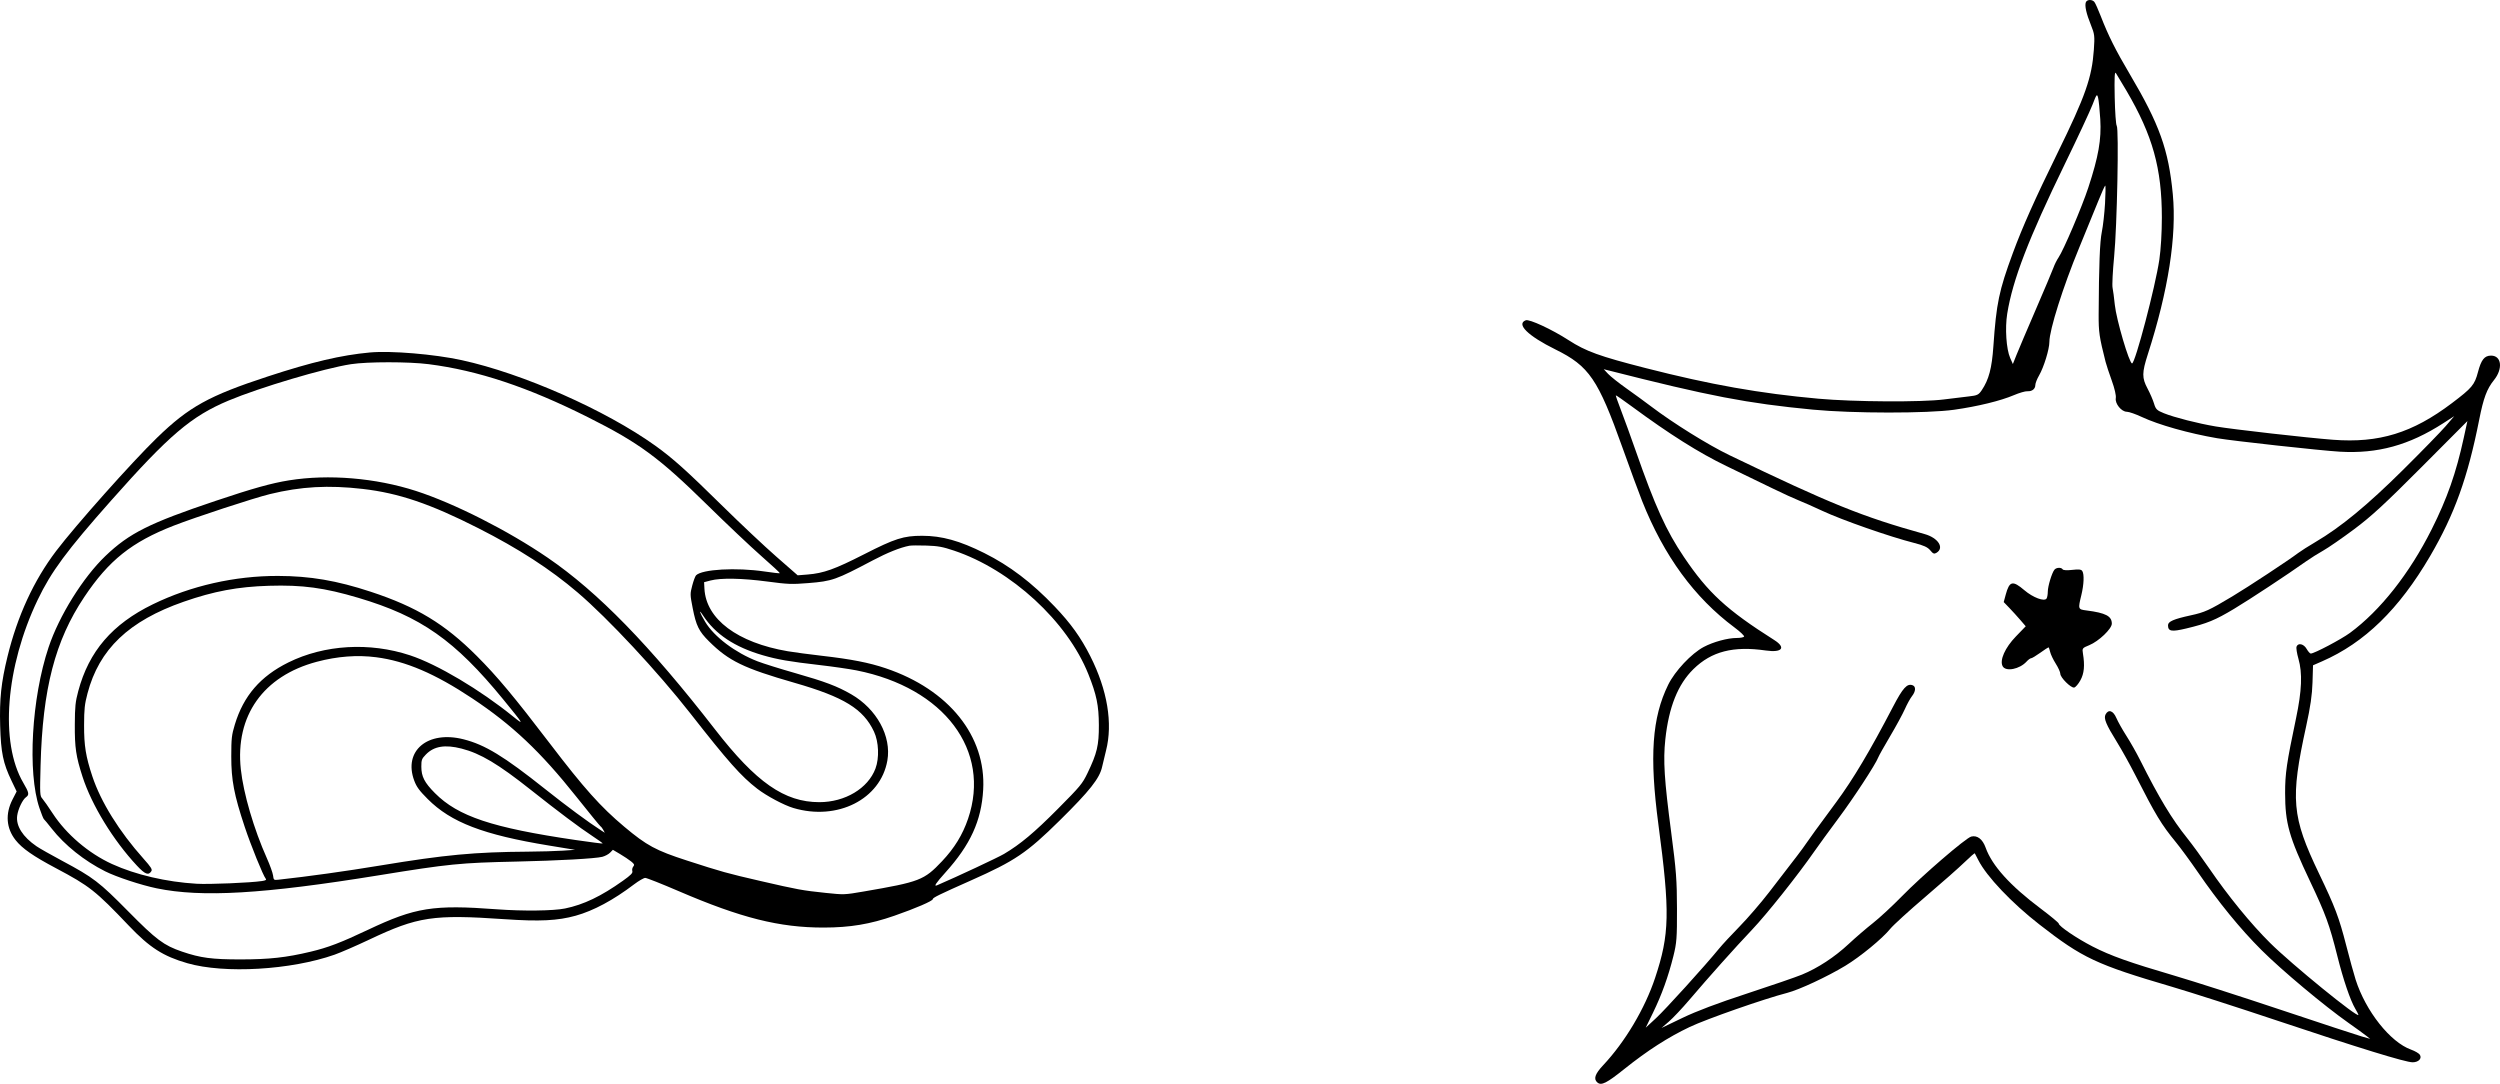
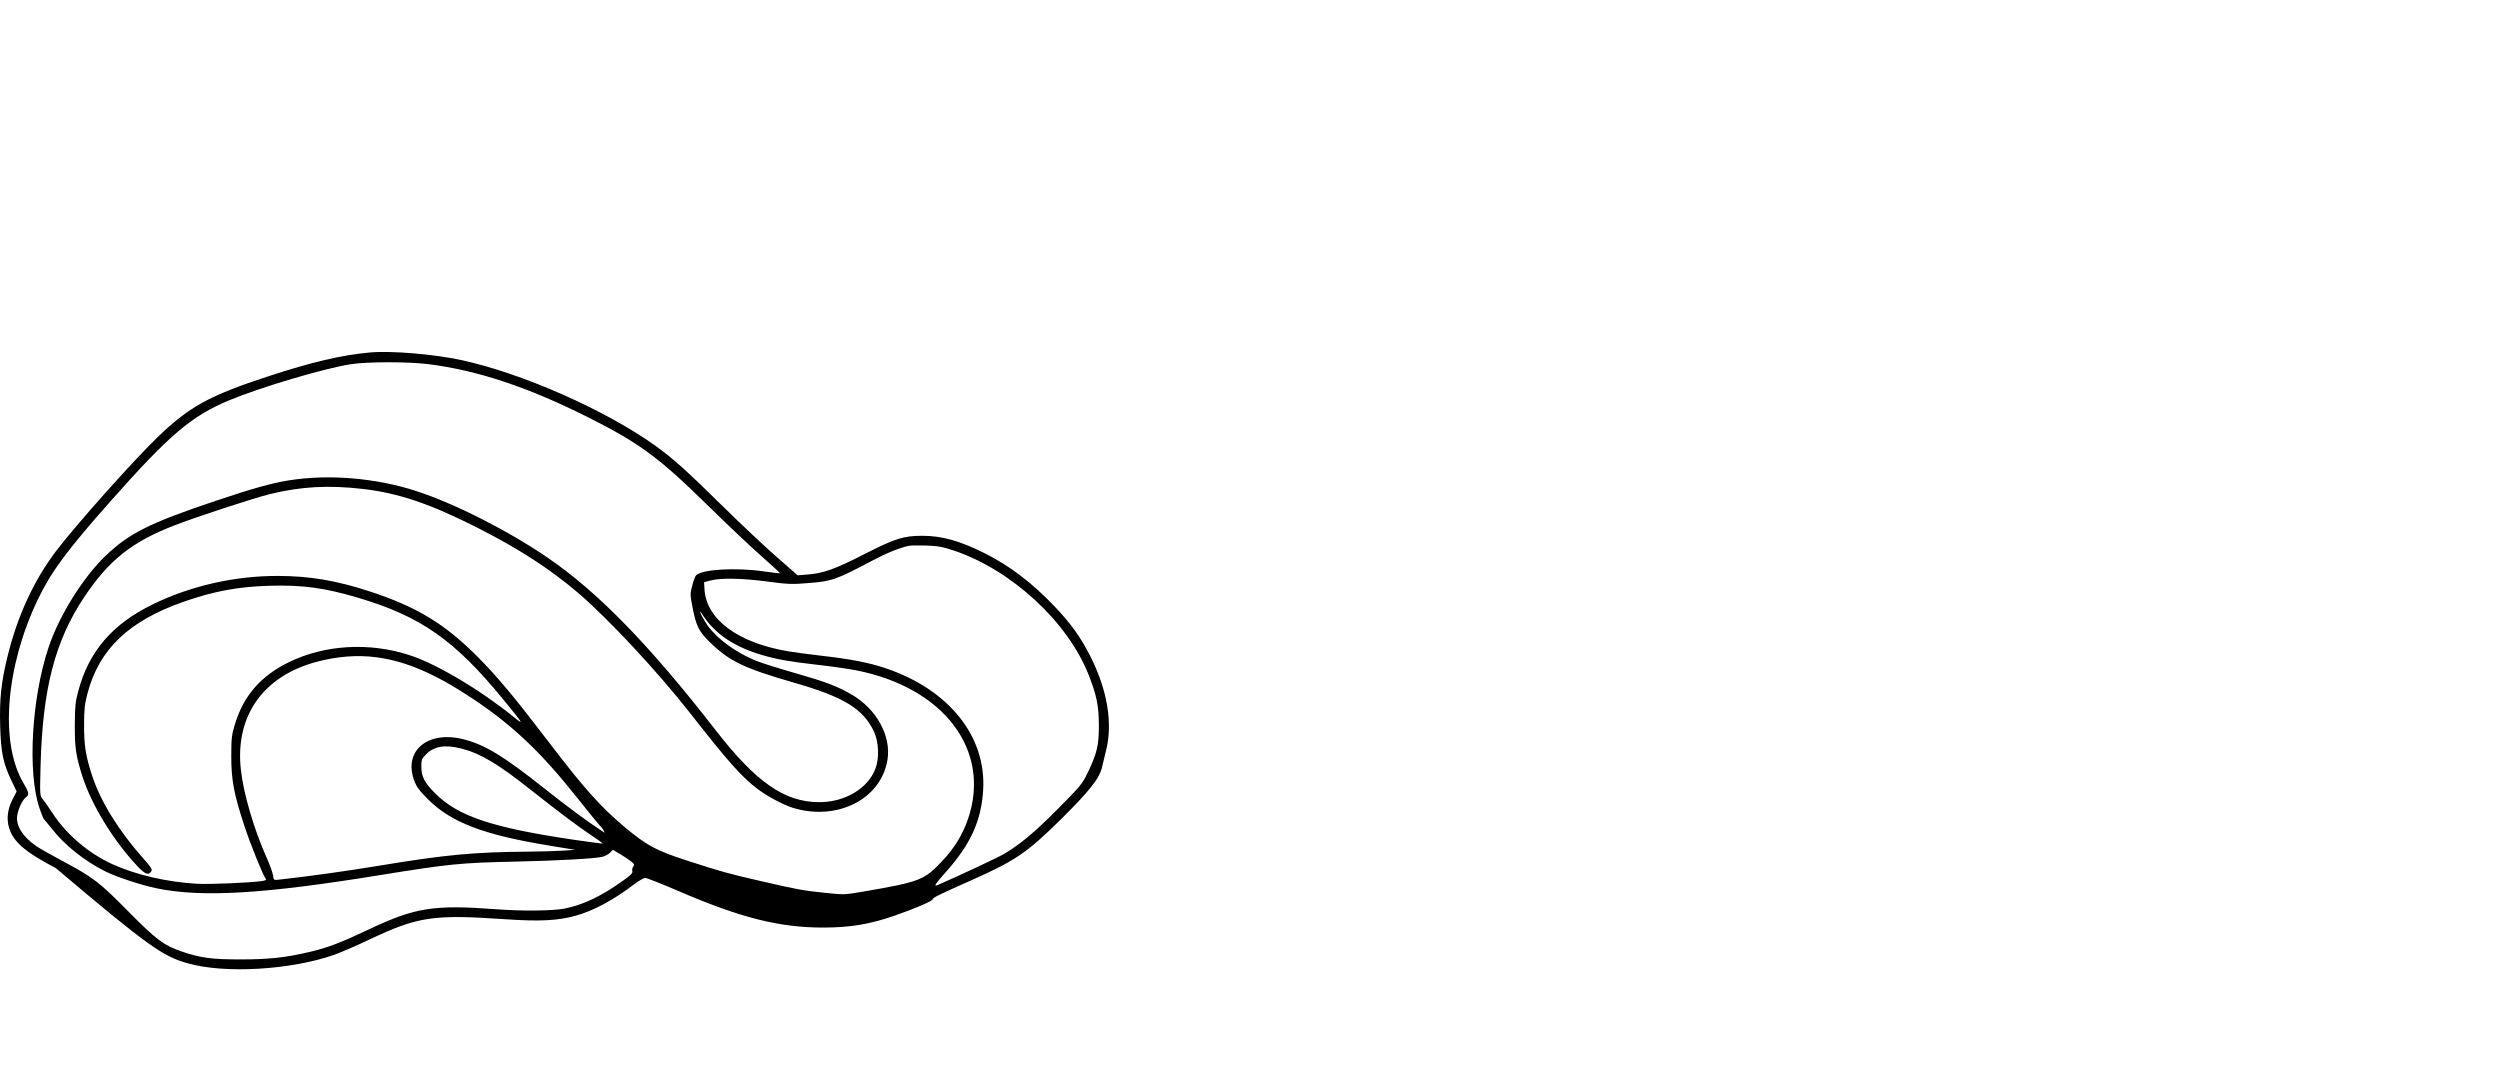
<svg xmlns="http://www.w3.org/2000/svg" width="895" height="388" viewBox="0 0 895 388" fill="none">
-   <path fill-rule="evenodd" clip-rule="evenodd" d="M746.733 0.818C746.265 2.034 746.91 4.924 748.546 8.947C749.861 12.181 749.945 12.884 749.6 17.806C748.903 27.781 746.576 34.397 736.621 54.707C728.447 71.385 724.038 81.263 720.581 90.646C715.634 104.072 714.695 108.572 713.631 123.959C713.087 131.838 712.008 135.912 709.469 139.684C708.347 141.351 707.857 141.589 704.88 141.912C703.047 142.11 699.032 142.598 695.959 142.996C687.996 144.027 663.733 143.885 650.974 142.734C630 140.84 612.405 137.722 589.225 131.793C572.586 127.537 567.763 125.791 561.541 121.77C555.616 117.94 547.491 114.17 546.217 114.658C542.693 116.01 546.999 120.243 556.844 125.104C568.927 131.07 572.106 135.73 580.867 160.312C583.539 167.809 586.699 176.394 587.89 179.39C595.696 199.025 606.592 213.941 620.927 224.616C622.997 226.156 624.554 227.637 624.387 227.906C624.221 228.175 623.021 228.395 621.72 228.395C618.499 228.395 613.365 229.796 609.943 231.609C605.526 233.95 599.633 240.217 597.211 245.149C591.427 256.931 590.46 270.718 593.704 295.133C597.892 326.645 597.724 334.451 592.522 350.104C588.872 361.083 581.775 373.01 573.911 381.378C570.985 384.492 570.391 386.31 571.894 387.556C573.294 388.717 575.181 387.767 581.489 382.722C589.777 376.095 597.196 371.324 604.914 367.657C610.935 364.797 631.61 357.567 639.867 355.434C644.127 354.334 654.198 349.635 660.603 345.761C665.978 342.509 673.87 336.025 676.68 332.553C677.755 331.224 683.413 326.062 689.253 321.084C695.093 316.105 701.435 310.506 703.348 308.64C705.26 306.775 706.895 305.36 706.98 305.497C707.065 305.633 707.638 306.735 708.253 307.945C711.226 313.801 720.172 323.229 730.069 330.939C745.528 342.982 750.463 345.303 777.546 353.263C784.308 355.251 801.408 360.749 815.546 365.481C844.421 375.147 861.175 380.302 863.714 380.302C865.83 380.302 867.147 378.935 866.309 377.608C865.988 377.1 864.565 376.269 863.146 375.761C855.714 373.105 846.892 361.959 843.311 350.702C842.676 348.706 841.15 343.158 839.921 338.373C837.361 328.413 835.981 324.77 830.206 312.726C820.422 292.318 819.883 286.128 825.614 259.949C827.126 253.042 827.743 248.782 827.878 244.316L828.062 238.177L831.304 236.76C846.511 230.117 858.867 218.084 869.968 199.106C878.711 184.16 883.464 170.95 887.563 150.207C889.097 142.448 890.297 139.239 892.861 136.047C896.123 131.986 895.561 127.31 891.812 127.31C889.444 127.31 888.287 128.759 887.114 133.199C885.896 137.81 884.999 138.877 877.769 144.339C863.642 155.011 851.719 158.683 835.245 157.436C826.084 156.743 799.47 153.724 793.193 152.665C786.863 151.598 778.411 149.44 774.691 147.941C772.166 146.923 771.755 146.522 771.14 144.469C770.757 143.193 769.716 140.785 768.827 139.119C766.779 135.284 766.794 133.461 768.93 126.809C776.254 104.006 779.292 84.535 777.866 69.545C776.348 53.584 773.096 44.512 762.439 26.504C757.384 17.962 754.743 12.687 752.102 5.859C751.156 3.413 750.113 1.088 749.785 0.693C748.971 -0.287 747.128 -0.212 746.733 0.818ZM761.307 32.537C770.662 48.504 773.944 60.284 773.945 77.902C773.945 83.263 773.582 89.314 773.041 92.981C771.607 102.687 764.395 130.102 763.276 130.102C762.268 130.102 757.645 114.403 757.109 109.159C756.857 106.702 756.492 103.934 756.298 103.008C756.103 102.082 756.357 97.055 756.862 91.838C757.921 80.899 758.61 46.024 757.787 45.02C757.496 44.665 757.171 40.073 757.065 34.816C756.921 27.743 757.03 25.491 757.484 26.159C757.822 26.655 759.542 29.526 761.307 32.537ZM751.901 42.716C752.334 49.955 751.268 56.031 747.607 67.183C745.327 74.131 738.702 89.671 736.93 92.228C736.358 93.052 735.545 94.686 735.122 95.858C734.699 97.03 731.856 103.77 728.803 110.834C725.75 117.899 722.656 125.176 721.928 127.004L720.604 130.329L719.638 128.139C718.252 125 717.751 117.494 718.582 112.327C720.537 100.176 726.189 85.494 739.257 58.616C743.813 49.248 748.249 39.739 749.115 37.484C750.583 33.667 750.72 33.493 751.111 34.954C751.342 35.817 751.697 39.31 751.901 42.716ZM753.602 72.823C753.401 76.337 752.885 80.924 752.454 83.016C751.735 86.514 751.409 94.953 751.317 112.51C751.284 118.875 751.538 120.621 753.799 129.543C754.072 130.619 755.067 133.634 756.011 136.245C757.031 139.066 757.617 141.607 757.457 142.507C757.102 144.492 759.465 147.415 761.425 147.415C762.185 147.415 764.614 148.264 766.824 149.301C772.754 152.086 783.682 155.164 793.752 156.887C799.422 157.856 830.816 161.303 837.619 161.703C851.209 162.501 862.443 159.407 874.744 151.477L878.62 148.979L875.583 152.519C873.912 154.467 867.013 161.546 860.251 168.25C847.536 180.856 837.98 188.73 828.958 194.031C826.499 195.476 823.704 197.251 822.748 197.976C819.259 200.619 804.903 210.077 799.125 213.539C790.813 218.519 789.315 219.2 784.252 220.302C778.182 221.623 776.149 222.508 776.149 223.83C776.149 226.04 777.373 226.26 782.647 225.003C790.134 223.217 793.044 222.021 799.835 217.943C805.535 214.52 818.831 205.752 825.605 200.95C827.141 199.86 829.894 198.13 831.721 197.104C833.548 196.078 838.518 192.644 842.766 189.473C848.974 184.839 853.711 180.475 866.91 167.228L883.331 150.746L882.021 156.76C879.278 169.352 876.092 178.435 870.533 189.513C862.596 205.33 852.125 218.602 841.298 226.567C838.166 228.872 828.475 233.984 827.255 233.976C826.962 233.974 826.294 233.22 825.771 232.301C824.739 230.489 822.724 230.034 822.166 231.487C821.985 231.96 822.285 233.907 822.834 235.815C824.316 240.972 824.065 247.241 821.98 257.158C818.608 273.196 818.06 276.945 818.07 283.919C818.086 294.751 819.448 299.568 827.007 315.518C832.576 327.27 833.94 331.002 836.754 342.197C838.917 350.806 841.394 358.088 843.195 361.138C843.817 362.191 844.325 363.176 844.325 363.327C844.325 364.698 820.438 345.248 812.704 337.578C805.767 330.7 797.648 320.751 790.807 310.75C788.294 307.075 784.823 302.31 783.095 300.16C777.511 293.212 772.962 285.677 766.144 272.078C764.868 269.533 762.669 265.651 761.258 263.45C759.846 261.249 758.227 258.367 757.661 257.046C756.521 254.388 754.835 253.82 753.803 255.748C753.042 257.171 753.903 259.263 757.932 265.771C759.611 268.484 762.504 273.687 764.362 277.333C771.772 291.878 773.77 295.183 779.02 301.575C780.668 303.582 784.154 308.335 786.767 312.136C794.289 323.083 802.014 332.545 809.622 340.134C816.857 347.35 831.993 360.016 840.769 366.2C843.493 368.12 846.351 370.19 847.119 370.801L848.516 371.912L845.443 371.033C843.752 370.55 830.802 366.288 816.664 361.563C802.526 356.837 785.426 351.343 778.664 349.355C762.157 344.501 755.673 342.194 749.157 338.855C743.555 335.984 737.032 331.566 737.032 330.643C737.032 330.359 734.113 327.936 730.545 325.257C719.597 317.04 713.173 309.926 710.858 303.459C709.768 300.415 707.86 298.948 705.7 299.492C703.767 299.979 688.152 313.428 680.871 320.875C677.49 324.333 672.824 328.653 670.502 330.475C668.18 332.297 664.282 335.653 661.84 337.933C656.815 342.625 650.816 346.559 645.091 348.917C642.948 349.8 634.132 352.836 625.499 355.663C614.896 359.136 607.372 361.974 602.308 364.411L594.813 368.018L597.468 365.724C598.928 364.462 602.187 361.006 604.709 358.044C611.904 349.594 621.126 339.274 627.224 332.847C632.544 327.241 643.557 313.395 649.581 304.739C651.121 302.528 655.003 297.2 658.208 292.899C663.671 285.572 671.499 273.584 672.409 271.152C672.632 270.556 674.554 267.13 676.681 263.538C678.808 259.947 681.178 255.583 681.948 253.843C682.719 252.102 683.86 250.028 684.485 249.234C685.84 247.513 685.955 245.801 684.747 245.337C682.75 244.571 681.252 246.209 677.674 253.07C669.484 268.78 663.422 278.968 657.467 287.035C650.332 296.699 647.83 300.139 646.495 302.114C645.191 304.045 643.909 305.732 633.334 319.427C630.369 323.267 625.601 328.796 622.739 331.714C619.876 334.632 616.571 338.198 615.393 339.639C610.365 345.796 596.305 361.307 592.881 364.476L589.163 367.919L591.792 362.521C594.896 356.15 597.24 349.641 599.065 342.325C600.252 337.565 600.385 335.814 600.361 325.291C600.339 315.123 600.067 311.521 598.316 298.205C595.811 279.152 595.373 272.257 596.187 264.696C597.434 253.109 600.69 244.975 606.267 239.521C612.741 233.191 620.525 231.197 632.186 232.882C638.002 233.722 639.49 231.866 635.187 229.139C618.13 218.329 611.492 212.226 602.847 199.407C596.474 189.957 592.555 181.323 585.58 161.367C583.806 156.293 581.445 149.784 580.331 146.903C579.218 144.022 578.375 141.604 578.457 141.53C578.539 141.455 581.122 143.248 584.195 145.512C597.697 155.462 608.274 162.128 618.004 166.822C623.382 169.417 630.801 173.011 634.489 174.807C638.177 176.603 642.452 178.564 643.989 179.165C645.525 179.764 649.298 181.433 652.371 182.872C659.399 186.164 676.557 192.163 685.265 194.373C688.683 195.241 690.115 195.898 691.032 197.022C692.034 198.25 692.432 198.407 693.267 197.901C696.168 196.142 693.888 192.558 688.999 191.194C666.593 184.942 655.488 180.454 619.198 162.981C611.511 159.28 598.991 151.491 591.088 145.494C589.039 143.94 585.086 141.057 582.305 139.087C579.522 137.118 576.547 134.757 575.692 133.842L574.136 132.177L575.533 132.532C612.094 141.828 625.411 144.387 649.018 146.653C663.285 148.023 690.017 148.042 699.591 146.688C708.004 145.499 716.246 143.486 720.974 141.465C722.891 140.646 725.061 140.016 725.798 140.065C727.464 140.178 728.65 139.241 728.65 137.812C728.65 137.213 729.256 135.673 729.998 134.39C731.706 131.432 733.679 125.007 733.679 122.399C733.679 118.144 738.589 102.617 744.312 88.774C746.788 82.785 749.843 75.308 751.102 72.159C752.36 69.011 753.519 66.435 753.678 66.435C753.837 66.435 753.803 69.31 753.602 72.823ZM735.485 203.961C734.564 205.097 733.121 209.862 733.112 211.799C733.107 212.787 732.911 213.897 732.677 214.265C731.913 215.466 727.823 213.941 724.73 211.303C720.521 207.712 719.376 207.984 718.047 212.893L717.33 215.542L719.35 217.64C720.461 218.794 722.234 220.744 723.291 221.972L725.211 224.206L721.676 227.865C717.794 231.884 715.801 236.368 716.946 238.507C718.048 240.564 723.025 239.59 725.524 236.829C726.109 236.183 726.833 235.655 727.133 235.655C727.433 235.655 728.903 234.775 730.401 233.7C731.898 232.625 733.228 231.746 733.357 231.746C733.485 231.746 733.75 232.472 733.945 233.361C734.141 234.249 735.04 236.143 735.946 237.569C736.85 238.995 737.591 240.631 737.591 241.204C737.591 242.566 741.408 246.366 742.554 246.146C743.043 246.052 744.044 244.886 744.778 243.556C746.128 241.111 746.399 238.271 745.695 233.98C745.384 232.086 745.455 231.992 747.952 230.974C751.337 229.595 756.032 225.118 756.032 223.27C756.032 220.563 753.844 219.424 746.951 218.54C743.924 218.152 743.903 218.09 745.124 213.037C746.046 209.221 746.188 205.584 745.461 204.436C745.085 203.843 744.22 203.742 741.871 204.018C740 204.238 738.639 204.161 738.43 203.823C737.946 203.04 736.164 203.124 735.485 203.961Z" fill="black" />
-   <path fill-rule="evenodd" clip-rule="evenodd" d="M132.406 126.188C122.144 127.132 111.68 129.591 95.847 134.781C74.782 141.686 67.607 145.658 56.187 156.737C47.29 165.368 27.027 188.12 20.083 197.276C12.102 207.799 6.234 220.533 2.689 235.026C0.42 244.303 -0.213 250.268 0.059 259.828C0.333 269.47 1.11 273.224 4.135 279.532L5.962 283.341L4.494 286.194C1.842 291.346 2.224 296.504 5.572 300.749C7.938 303.748 11.905 306.511 20.012 310.809C32.08 317.206 34.215 318.89 46.101 331.378C53.585 339.241 58.417 342.339 67.094 344.836C80.382 348.66 104.168 347.279 119.773 341.777C121.975 341.001 127.539 338.584 132.138 336.406C149.623 328.127 155.017 327.312 180.69 329.074C193.205 329.933 199.659 329.614 206.115 327.817C212.482 326.045 219.558 322.244 227 316.598C228.676 315.328 230.474 314.288 230.997 314.288C231.52 314.288 236.895 316.416 242.94 319.017C265.293 328.632 279.023 332.084 294.857 332.069C304.325 332.06 311.451 330.87 320.177 327.839C327.767 325.203 333.939 322.535 333.939 321.891C333.939 321.373 336.233 320.251 347.683 315.164C363.345 308.206 367.619 305.316 379.349 293.751C390.129 283.123 393.674 278.636 394.566 274.492C394.808 273.369 395.434 270.767 395.958 268.71C398.439 258.972 396.458 247.049 390.347 234.947C386.933 228.187 383.361 223.208 377.558 217.123C369.363 208.53 361.46 202.527 352.366 197.987C343.543 193.583 337.166 191.812 330.127 191.812C323.461 191.812 320.438 192.776 309.33 198.441C298.835 203.792 294.848 205.22 289.112 205.68L285.57 205.963L277.915 199.267C273.705 195.584 265.117 187.505 258.83 181.314C245.779 168.461 240.842 164.03 234.572 159.541C216.774 146.8 187.062 133.675 165.276 128.93C155.44 126.788 139.939 125.495 132.406 126.188ZM153.472 130.376C171.142 132.637 188.949 138.566 210.464 149.352C228.747 158.518 235.882 163.757 253.075 180.644C260.044 187.49 268.811 195.78 272.558 199.067C276.305 202.355 279.294 205.121 279.2 205.214C279.107 205.308 276.638 205.029 273.712 204.596C263.589 203.096 251.312 203.785 249.183 205.972C248.881 206.283 248.268 207.927 247.821 209.626C247.032 212.623 247.037 212.862 247.981 217.694C249.213 223.997 250.193 225.995 253.814 229.591C260.91 236.636 266.244 239.223 284.446 244.449C302.127 249.527 309.086 253.803 312.893 261.932C314.603 265.583 314.833 271.359 313.419 275.137C310.756 282.251 302.538 287.175 293.329 287.175C280.838 287.175 270.715 280.12 256.008 261.164C232.592 230.983 214.05 211.954 196.085 199.665C181.874 189.944 162.625 180.191 148.896 175.754C134.492 171.099 117.618 169.69 103.482 171.961C97.17 172.975 90.465 174.849 77.116 179.334C53.486 187.271 46.285 190.873 37.764 199.021C29.712 206.719 21.161 220.453 17.392 231.738C11.3 249.981 9.792 276.475 14.117 289.272C14.811 291.325 15.526 293.113 15.706 293.245C15.886 293.378 17.143 294.898 18.498 296.625C23.19 302.599 30.144 308.158 37.642 311.928C41.653 313.946 50.512 316.869 56.108 318.023C72.283 321.358 94.298 320.065 135.671 313.35C160.79 309.273 164.708 308.883 184.888 308.445C199.611 308.126 213.176 307.375 215.61 306.745C216.598 306.489 217.858 305.818 218.409 305.254L219.41 304.23L221.976 305.748C223.387 306.582 225.166 307.769 225.928 308.384C227.107 309.336 227.223 309.612 226.706 310.237C226.371 310.641 226.222 311.364 226.374 311.843C226.591 312.53 225.878 313.266 223.03 315.296C215.231 320.856 208.945 323.868 202.286 325.236C198.113 326.093 187.222 326.222 177.867 325.525C155.116 323.829 148.708 324.846 131.809 332.838C121.962 337.494 117.456 339.215 111.179 340.715C102.47 342.796 96.445 343.461 86.221 343.47C75.877 343.478 71.799 342.94 65.212 340.694C58.633 338.452 55.979 336.467 45.868 326.225C35.507 315.731 33.459 314.165 22.273 308.184C18.316 306.069 14.176 303.72 13.073 302.964C8.13 299.578 5.653 295.658 6.152 292.01C6.479 289.621 8.084 286.263 9.314 285.396C10.553 284.521 10.409 283.756 8.345 280.245C-0.123 265.841 2.011 238.721 13.502 214.718C18.331 204.633 23.871 197.145 39.787 179.191C60.57 155.746 68.487 149.003 81.796 143.416C93.01 138.708 116.03 131.863 125.641 130.379C131.555 129.465 146.343 129.464 153.472 130.376ZM129.84 175.035C142.74 176.523 153.999 180.344 171.198 189.071C185.674 196.416 196.999 203.748 206.814 212.127C217.732 221.447 235.458 240.466 247.14 255.393C260.641 272.644 265.327 277.921 271.08 282.358C274.431 284.944 280.639 288.256 284.022 289.262C299.776 293.953 315.246 286.144 317.675 272.277C319.197 263.593 313.878 253.828 304.755 248.56C299.768 245.679 295.373 244.017 284.719 240.982C279.328 239.447 273.24 237.541 271.19 236.747C263.193 233.651 255.639 227.95 252.439 222.594C250.478 219.312 249.924 217.626 251.699 220.344C256.083 227.054 262.985 231.647 273.099 234.584C278.377 236.117 282.615 236.849 293.352 238.083C298.099 238.629 304.082 239.493 306.648 240.003C338.044 246.243 354.905 268.68 346.566 293.122C344.608 298.864 341.684 303.63 337.244 308.322C330.797 315.132 329.32 315.702 309.104 319.175C302.305 320.343 302.155 320.348 295.575 319.656C287.157 318.769 285.728 318.508 272.126 315.37C260.232 312.626 258.501 312.143 245.888 308.062C234.772 304.464 231.542 302.72 223.476 295.953C215.047 288.882 209.071 282.197 196.824 266.139C184.135 249.504 177.951 242.097 170.674 234.819C159.188 223.333 149.147 217.253 132.745 211.851C120.56 207.838 111.044 206.215 99.517 206.183C84.073 206.141 68.33 209.709 54.731 216.334C40.197 223.413 31.816 233.169 28.011 247.436C26.988 251.269 26.819 252.912 26.783 259.361C26.736 267.681 27.202 270.828 29.554 278.092C32.85 288.268 40.508 300.784 49.018 309.899C51.931 313.02 53.176 313.496 54.188 311.876C54.582 311.246 54.058 310.412 51.399 307.436C42.663 297.658 36.102 287.101 33.057 277.925C30.702 270.827 30.085 267 30.103 259.595C30.117 253.839 30.3 252.128 31.321 248.25C35.491 232.407 46.125 222.267 65.75 215.423C76.564 211.651 85.152 210.044 96.296 209.709C108.252 209.35 116.116 210.41 128.277 214.019C150.672 220.666 162.845 229.208 180.232 250.479C187.574 259.462 187.783 259.825 183.717 256.53C171.846 246.908 156.571 237.838 146.792 234.604C132.338 229.823 116.132 230.772 103.238 237.154C93.222 242.112 87.178 249.12 84.075 259.374C82.931 263.154 82.805 264.284 82.796 270.814C82.785 279.276 83.792 284.542 87.622 296.057C89.809 302.634 94.191 313.443 95.129 314.576C95.47 314.987 95.124 315.206 93.822 315.405C89.739 316.031 74.894 316.649 70.36 316.381C59.57 315.744 48.53 313.167 40.103 309.319C31.71 305.486 23.73 298.671 18.826 291.149C17.317 288.835 15.668 286.474 15.161 285.903C14.281 284.91 14.253 284.377 14.527 273.982C15.253 246.552 19.709 229.379 30.16 213.741C38.948 200.59 47.152 194.044 62.19 188.182C69.951 185.156 90.865 178.296 96.618 176.889C107.742 174.169 117.571 173.62 129.84 175.035ZM341.54 197.124C361.997 203.983 382.082 222.45 389.625 241.334C392.576 248.723 393.363 252.534 393.393 259.595C393.423 266.817 392.752 269.654 389.326 276.778C387.491 280.591 386.784 281.445 378.727 289.56C370.311 298.036 365.267 302.259 359.432 305.714C357.275 306.991 342.677 313.827 335.455 316.941C334.154 317.502 335.052 316.128 338.429 312.386C347.414 302.431 351.341 293.839 351.979 282.734C353.083 263.553 339.701 246.872 317.086 239.24C311.107 237.223 304.79 235.987 294.286 234.78C289.796 234.265 284.288 233.53 282.046 233.149C263.988 230.075 252.756 221.651 252.187 210.754L252.066 208.425L254.399 207.81C258.028 206.853 265.717 206.995 274.677 208.186C282.132 209.176 283.385 209.224 289.373 208.745C297.937 208.06 299.206 207.613 312.479 200.603C317.729 197.831 322.27 196.013 325.542 195.375C326.183 195.25 328.944 195.223 331.676 195.315C335.838 195.455 337.439 195.748 341.54 197.124ZM134.694 235.297C145.252 236.67 155.763 241.173 169.076 250.027C183.389 259.545 193.472 269.068 206.285 285.172C210.829 290.883 214.748 295.681 214.993 295.833C215.239 295.985 215.682 296.563 215.979 297.117L216.517 298.126L215.165 297.261C210.733 294.427 202.886 288.63 195.152 282.478C180.393 270.738 173.635 266.617 165.935 264.666C153.112 261.417 144.319 268.792 148.295 279.462C149.129 281.702 150.101 283.03 153.118 286.053C161.472 294.422 173 298.842 196.551 302.707L205.881 304.238L201.45 304.536C199.012 304.7 193.449 304.86 189.087 304.891C169.786 305.029 159.407 306 136.138 309.849C123.674 311.91 110.359 313.768 99.678 314.936C98.024 315.116 97.966 315.071 97.756 313.42C97.637 312.483 96.646 309.719 95.554 307.276C90.882 296.828 87.147 284.075 86.213 275.378C84.158 256.252 94.225 242.024 113.43 236.911C120.762 234.959 127.918 234.416 134.694 235.297ZM165.232 267.993C172.022 269.733 178.347 273.506 190.084 282.816C199.792 290.516 207.557 296.338 212.064 299.295C214.181 300.684 215.845 301.889 215.762 301.972C215.679 302.056 211.323 301.495 206.084 300.727C176.238 296.35 163.988 292.267 155.708 283.938C151.952 280.159 150.844 278.005 150.838 274.463C150.833 272.053 150.987 271.641 152.458 270.121C155.345 267.136 159.311 266.476 165.232 267.993Z" fill="black" />
+   <path fill-rule="evenodd" clip-rule="evenodd" d="M132.406 126.188C122.144 127.132 111.68 129.591 95.847 134.781C74.782 141.686 67.607 145.658 56.187 156.737C47.29 165.368 27.027 188.12 20.083 197.276C12.102 207.799 6.234 220.533 2.689 235.026C0.42 244.303 -0.213 250.268 0.059 259.828C0.333 269.47 1.11 273.224 4.135 279.532L5.962 283.341L4.494 286.194C1.842 291.346 2.224 296.504 5.572 300.749C7.938 303.748 11.905 306.511 20.012 310.809C53.585 339.241 58.417 342.339 67.094 344.836C80.382 348.66 104.168 347.279 119.773 341.777C121.975 341.001 127.539 338.584 132.138 336.406C149.623 328.127 155.017 327.312 180.69 329.074C193.205 329.933 199.659 329.614 206.115 327.817C212.482 326.045 219.558 322.244 227 316.598C228.676 315.328 230.474 314.288 230.997 314.288C231.52 314.288 236.895 316.416 242.94 319.017C265.293 328.632 279.023 332.084 294.857 332.069C304.325 332.06 311.451 330.87 320.177 327.839C327.767 325.203 333.939 322.535 333.939 321.891C333.939 321.373 336.233 320.251 347.683 315.164C363.345 308.206 367.619 305.316 379.349 293.751C390.129 283.123 393.674 278.636 394.566 274.492C394.808 273.369 395.434 270.767 395.958 268.71C398.439 258.972 396.458 247.049 390.347 234.947C386.933 228.187 383.361 223.208 377.558 217.123C369.363 208.53 361.46 202.527 352.366 197.987C343.543 193.583 337.166 191.812 330.127 191.812C323.461 191.812 320.438 192.776 309.33 198.441C298.835 203.792 294.848 205.22 289.112 205.68L285.57 205.963L277.915 199.267C273.705 195.584 265.117 187.505 258.83 181.314C245.779 168.461 240.842 164.03 234.572 159.541C216.774 146.8 187.062 133.675 165.276 128.93C155.44 126.788 139.939 125.495 132.406 126.188ZM153.472 130.376C171.142 132.637 188.949 138.566 210.464 149.352C228.747 158.518 235.882 163.757 253.075 180.644C260.044 187.49 268.811 195.78 272.558 199.067C276.305 202.355 279.294 205.121 279.2 205.214C279.107 205.308 276.638 205.029 273.712 204.596C263.589 203.096 251.312 203.785 249.183 205.972C248.881 206.283 248.268 207.927 247.821 209.626C247.032 212.623 247.037 212.862 247.981 217.694C249.213 223.997 250.193 225.995 253.814 229.591C260.91 236.636 266.244 239.223 284.446 244.449C302.127 249.527 309.086 253.803 312.893 261.932C314.603 265.583 314.833 271.359 313.419 275.137C310.756 282.251 302.538 287.175 293.329 287.175C280.838 287.175 270.715 280.12 256.008 261.164C232.592 230.983 214.05 211.954 196.085 199.665C181.874 189.944 162.625 180.191 148.896 175.754C134.492 171.099 117.618 169.69 103.482 171.961C97.17 172.975 90.465 174.849 77.116 179.334C53.486 187.271 46.285 190.873 37.764 199.021C29.712 206.719 21.161 220.453 17.392 231.738C11.3 249.981 9.792 276.475 14.117 289.272C14.811 291.325 15.526 293.113 15.706 293.245C15.886 293.378 17.143 294.898 18.498 296.625C23.19 302.599 30.144 308.158 37.642 311.928C41.653 313.946 50.512 316.869 56.108 318.023C72.283 321.358 94.298 320.065 135.671 313.35C160.79 309.273 164.708 308.883 184.888 308.445C199.611 308.126 213.176 307.375 215.61 306.745C216.598 306.489 217.858 305.818 218.409 305.254L219.41 304.23L221.976 305.748C223.387 306.582 225.166 307.769 225.928 308.384C227.107 309.336 227.223 309.612 226.706 310.237C226.371 310.641 226.222 311.364 226.374 311.843C226.591 312.53 225.878 313.266 223.03 315.296C215.231 320.856 208.945 323.868 202.286 325.236C198.113 326.093 187.222 326.222 177.867 325.525C155.116 323.829 148.708 324.846 131.809 332.838C121.962 337.494 117.456 339.215 111.179 340.715C102.47 342.796 96.445 343.461 86.221 343.47C75.877 343.478 71.799 342.94 65.212 340.694C58.633 338.452 55.979 336.467 45.868 326.225C35.507 315.731 33.459 314.165 22.273 308.184C18.316 306.069 14.176 303.72 13.073 302.964C8.13 299.578 5.653 295.658 6.152 292.01C6.479 289.621 8.084 286.263 9.314 285.396C10.553 284.521 10.409 283.756 8.345 280.245C-0.123 265.841 2.011 238.721 13.502 214.718C18.331 204.633 23.871 197.145 39.787 179.191C60.57 155.746 68.487 149.003 81.796 143.416C93.01 138.708 116.03 131.863 125.641 130.379C131.555 129.465 146.343 129.464 153.472 130.376ZM129.84 175.035C142.74 176.523 153.999 180.344 171.198 189.071C185.674 196.416 196.999 203.748 206.814 212.127C217.732 221.447 235.458 240.466 247.14 255.393C260.641 272.644 265.327 277.921 271.08 282.358C274.431 284.944 280.639 288.256 284.022 289.262C299.776 293.953 315.246 286.144 317.675 272.277C319.197 263.593 313.878 253.828 304.755 248.56C299.768 245.679 295.373 244.017 284.719 240.982C279.328 239.447 273.24 237.541 271.19 236.747C263.193 233.651 255.639 227.95 252.439 222.594C250.478 219.312 249.924 217.626 251.699 220.344C256.083 227.054 262.985 231.647 273.099 234.584C278.377 236.117 282.615 236.849 293.352 238.083C298.099 238.629 304.082 239.493 306.648 240.003C338.044 246.243 354.905 268.68 346.566 293.122C344.608 298.864 341.684 303.63 337.244 308.322C330.797 315.132 329.32 315.702 309.104 319.175C302.305 320.343 302.155 320.348 295.575 319.656C287.157 318.769 285.728 318.508 272.126 315.37C260.232 312.626 258.501 312.143 245.888 308.062C234.772 304.464 231.542 302.72 223.476 295.953C215.047 288.882 209.071 282.197 196.824 266.139C184.135 249.504 177.951 242.097 170.674 234.819C159.188 223.333 149.147 217.253 132.745 211.851C120.56 207.838 111.044 206.215 99.517 206.183C84.073 206.141 68.33 209.709 54.731 216.334C40.197 223.413 31.816 233.169 28.011 247.436C26.988 251.269 26.819 252.912 26.783 259.361C26.736 267.681 27.202 270.828 29.554 278.092C32.85 288.268 40.508 300.784 49.018 309.899C51.931 313.02 53.176 313.496 54.188 311.876C54.582 311.246 54.058 310.412 51.399 307.436C42.663 297.658 36.102 287.101 33.057 277.925C30.702 270.827 30.085 267 30.103 259.595C30.117 253.839 30.3 252.128 31.321 248.25C35.491 232.407 46.125 222.267 65.75 215.423C76.564 211.651 85.152 210.044 96.296 209.709C108.252 209.35 116.116 210.41 128.277 214.019C150.672 220.666 162.845 229.208 180.232 250.479C187.574 259.462 187.783 259.825 183.717 256.53C171.846 246.908 156.571 237.838 146.792 234.604C132.338 229.823 116.132 230.772 103.238 237.154C93.222 242.112 87.178 249.12 84.075 259.374C82.931 263.154 82.805 264.284 82.796 270.814C82.785 279.276 83.792 284.542 87.622 296.057C89.809 302.634 94.191 313.443 95.129 314.576C95.47 314.987 95.124 315.206 93.822 315.405C89.739 316.031 74.894 316.649 70.36 316.381C59.57 315.744 48.53 313.167 40.103 309.319C31.71 305.486 23.73 298.671 18.826 291.149C17.317 288.835 15.668 286.474 15.161 285.903C14.281 284.91 14.253 284.377 14.527 273.982C15.253 246.552 19.709 229.379 30.16 213.741C38.948 200.59 47.152 194.044 62.19 188.182C69.951 185.156 90.865 178.296 96.618 176.889C107.742 174.169 117.571 173.62 129.84 175.035ZM341.54 197.124C361.997 203.983 382.082 222.45 389.625 241.334C392.576 248.723 393.363 252.534 393.393 259.595C393.423 266.817 392.752 269.654 389.326 276.778C387.491 280.591 386.784 281.445 378.727 289.56C370.311 298.036 365.267 302.259 359.432 305.714C357.275 306.991 342.677 313.827 335.455 316.941C334.154 317.502 335.052 316.128 338.429 312.386C347.414 302.431 351.341 293.839 351.979 282.734C353.083 263.553 339.701 246.872 317.086 239.24C311.107 237.223 304.79 235.987 294.286 234.78C289.796 234.265 284.288 233.53 282.046 233.149C263.988 230.075 252.756 221.651 252.187 210.754L252.066 208.425L254.399 207.81C258.028 206.853 265.717 206.995 274.677 208.186C282.132 209.176 283.385 209.224 289.373 208.745C297.937 208.06 299.206 207.613 312.479 200.603C317.729 197.831 322.27 196.013 325.542 195.375C326.183 195.25 328.944 195.223 331.676 195.315C335.838 195.455 337.439 195.748 341.54 197.124ZM134.694 235.297C145.252 236.67 155.763 241.173 169.076 250.027C183.389 259.545 193.472 269.068 206.285 285.172C210.829 290.883 214.748 295.681 214.993 295.833C215.239 295.985 215.682 296.563 215.979 297.117L216.517 298.126L215.165 297.261C210.733 294.427 202.886 288.63 195.152 282.478C180.393 270.738 173.635 266.617 165.935 264.666C153.112 261.417 144.319 268.792 148.295 279.462C149.129 281.702 150.101 283.03 153.118 286.053C161.472 294.422 173 298.842 196.551 302.707L205.881 304.238L201.45 304.536C199.012 304.7 193.449 304.86 189.087 304.891C169.786 305.029 159.407 306 136.138 309.849C123.674 311.91 110.359 313.768 99.678 314.936C98.024 315.116 97.966 315.071 97.756 313.42C97.637 312.483 96.646 309.719 95.554 307.276C90.882 296.828 87.147 284.075 86.213 275.378C84.158 256.252 94.225 242.024 113.43 236.911C120.762 234.959 127.918 234.416 134.694 235.297ZM165.232 267.993C172.022 269.733 178.347 273.506 190.084 282.816C199.792 290.516 207.557 296.338 212.064 299.295C214.181 300.684 215.845 301.889 215.762 301.972C215.679 302.056 211.323 301.495 206.084 300.727C176.238 296.35 163.988 292.267 155.708 283.938C151.952 280.159 150.844 278.005 150.838 274.463C150.833 272.053 150.987 271.641 152.458 270.121C155.345 267.136 159.311 266.476 165.232 267.993Z" fill="black" />
</svg>